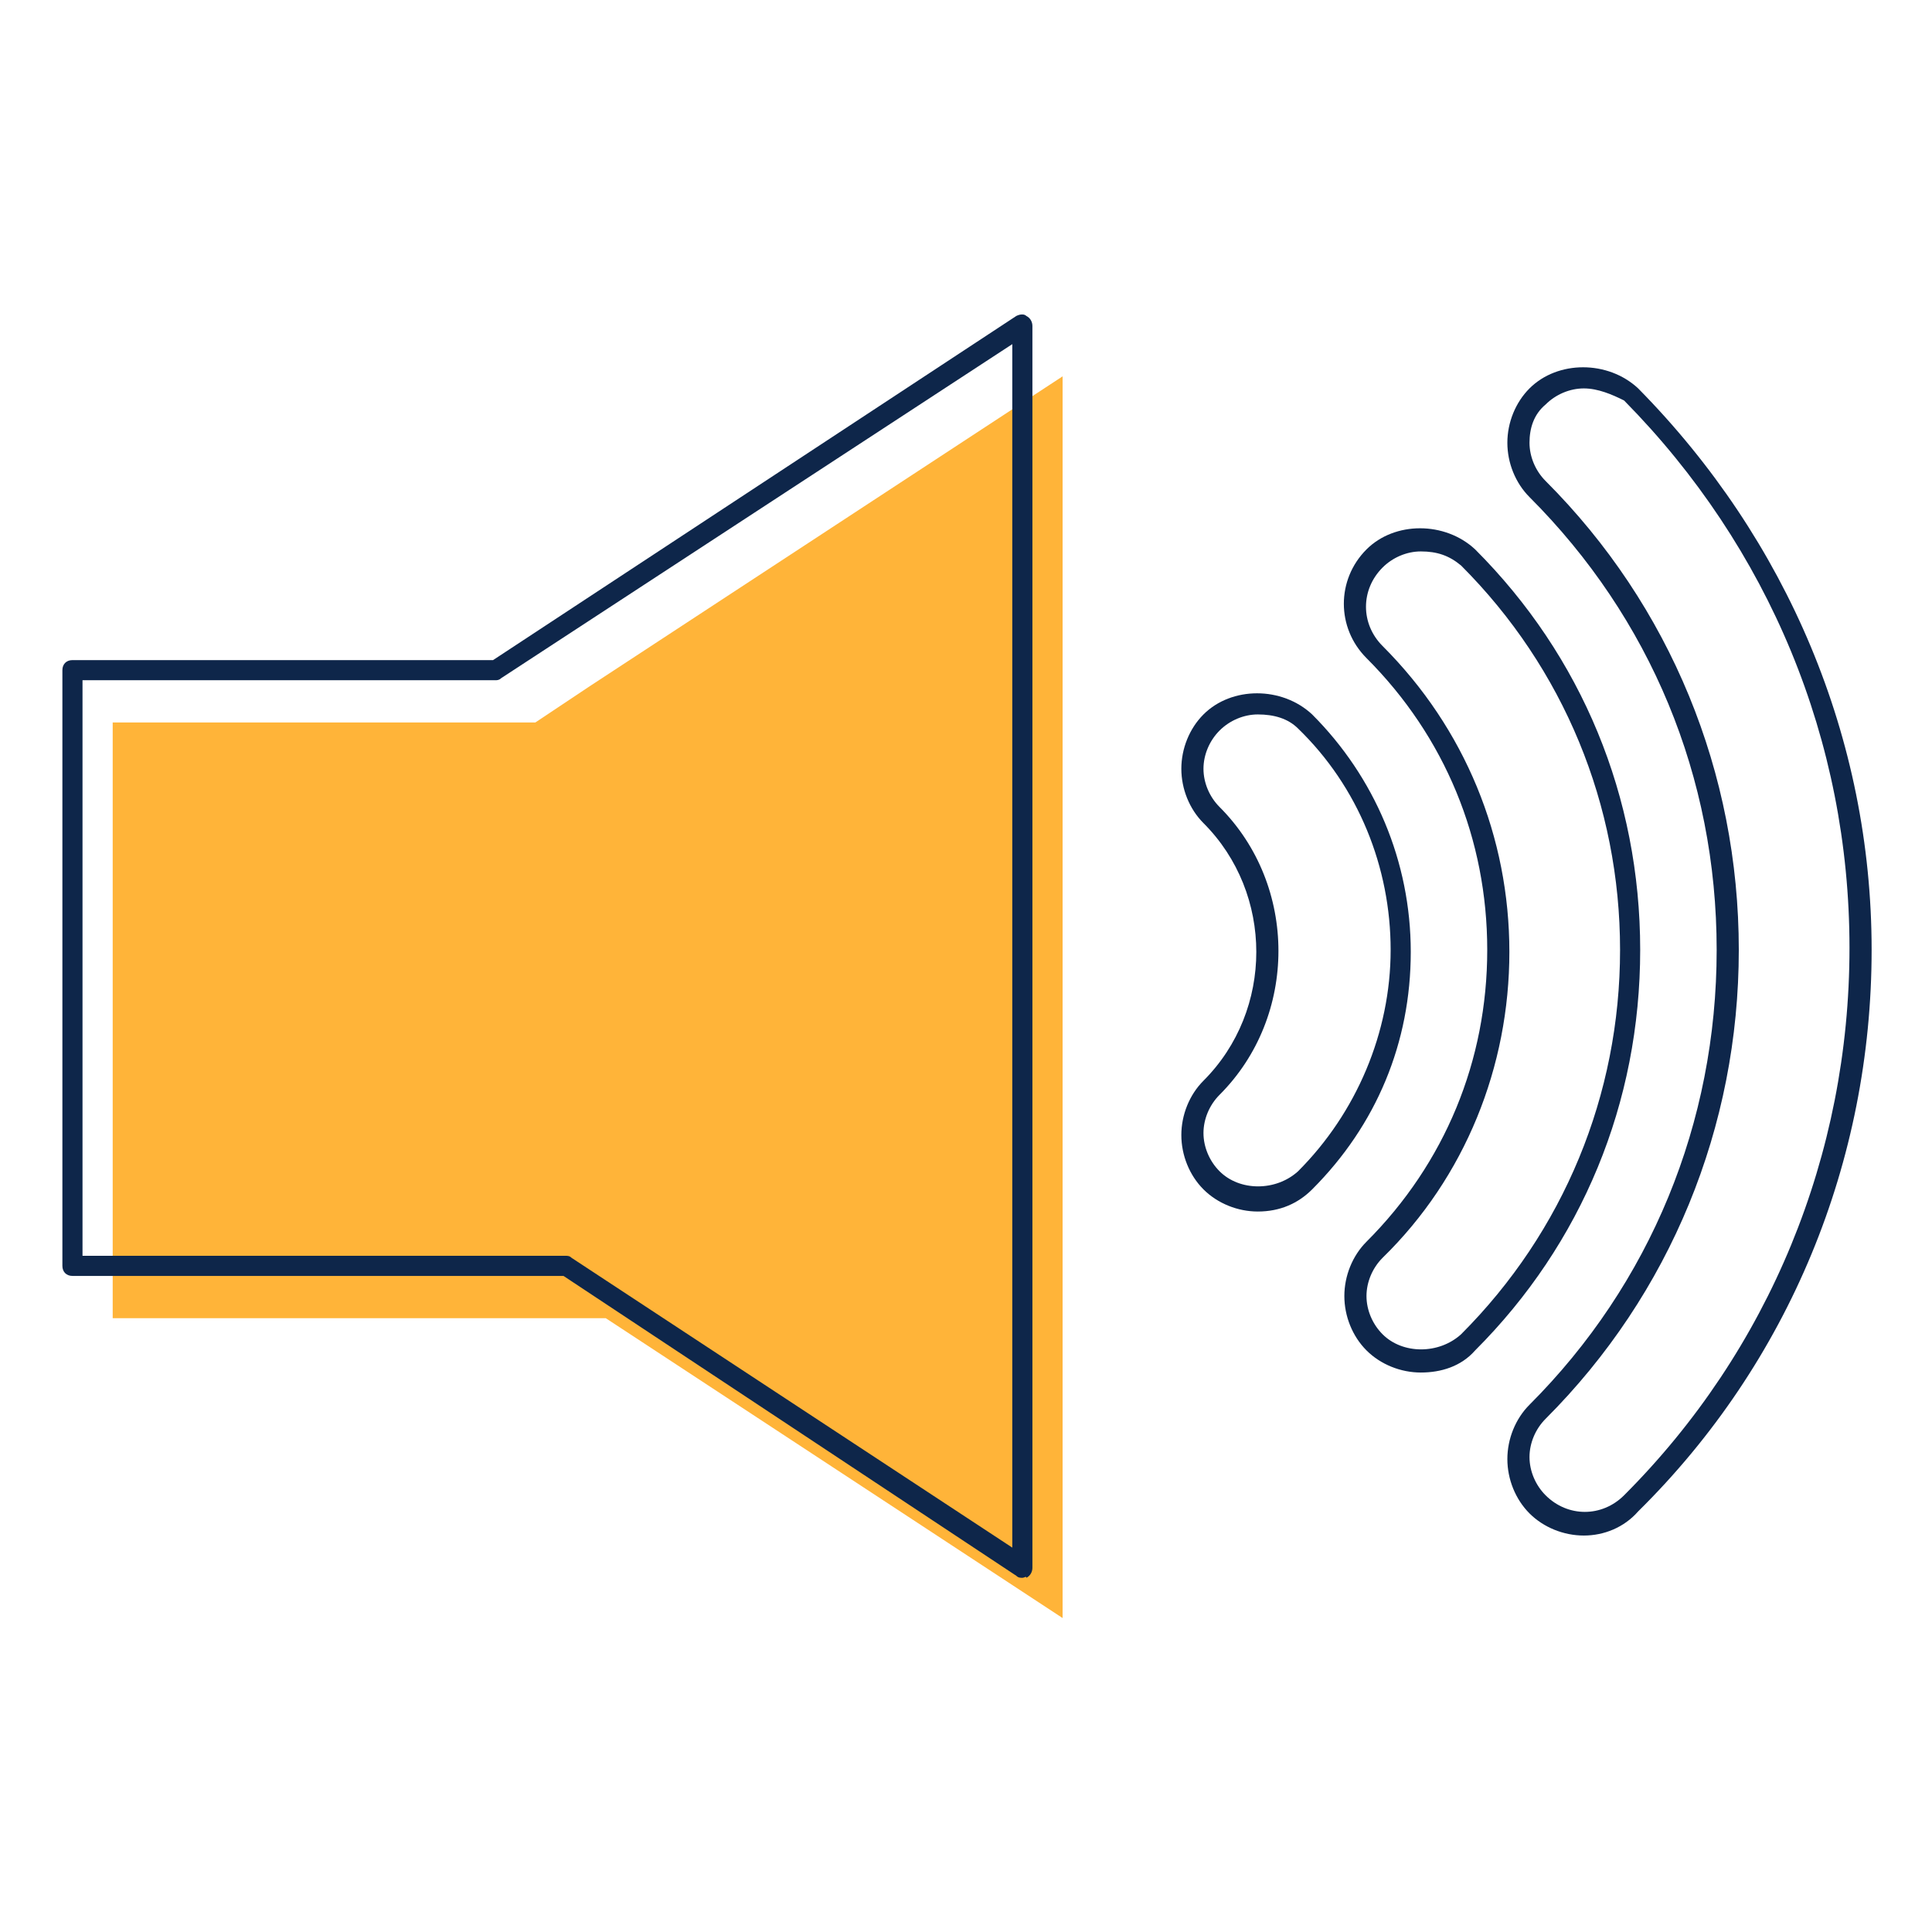
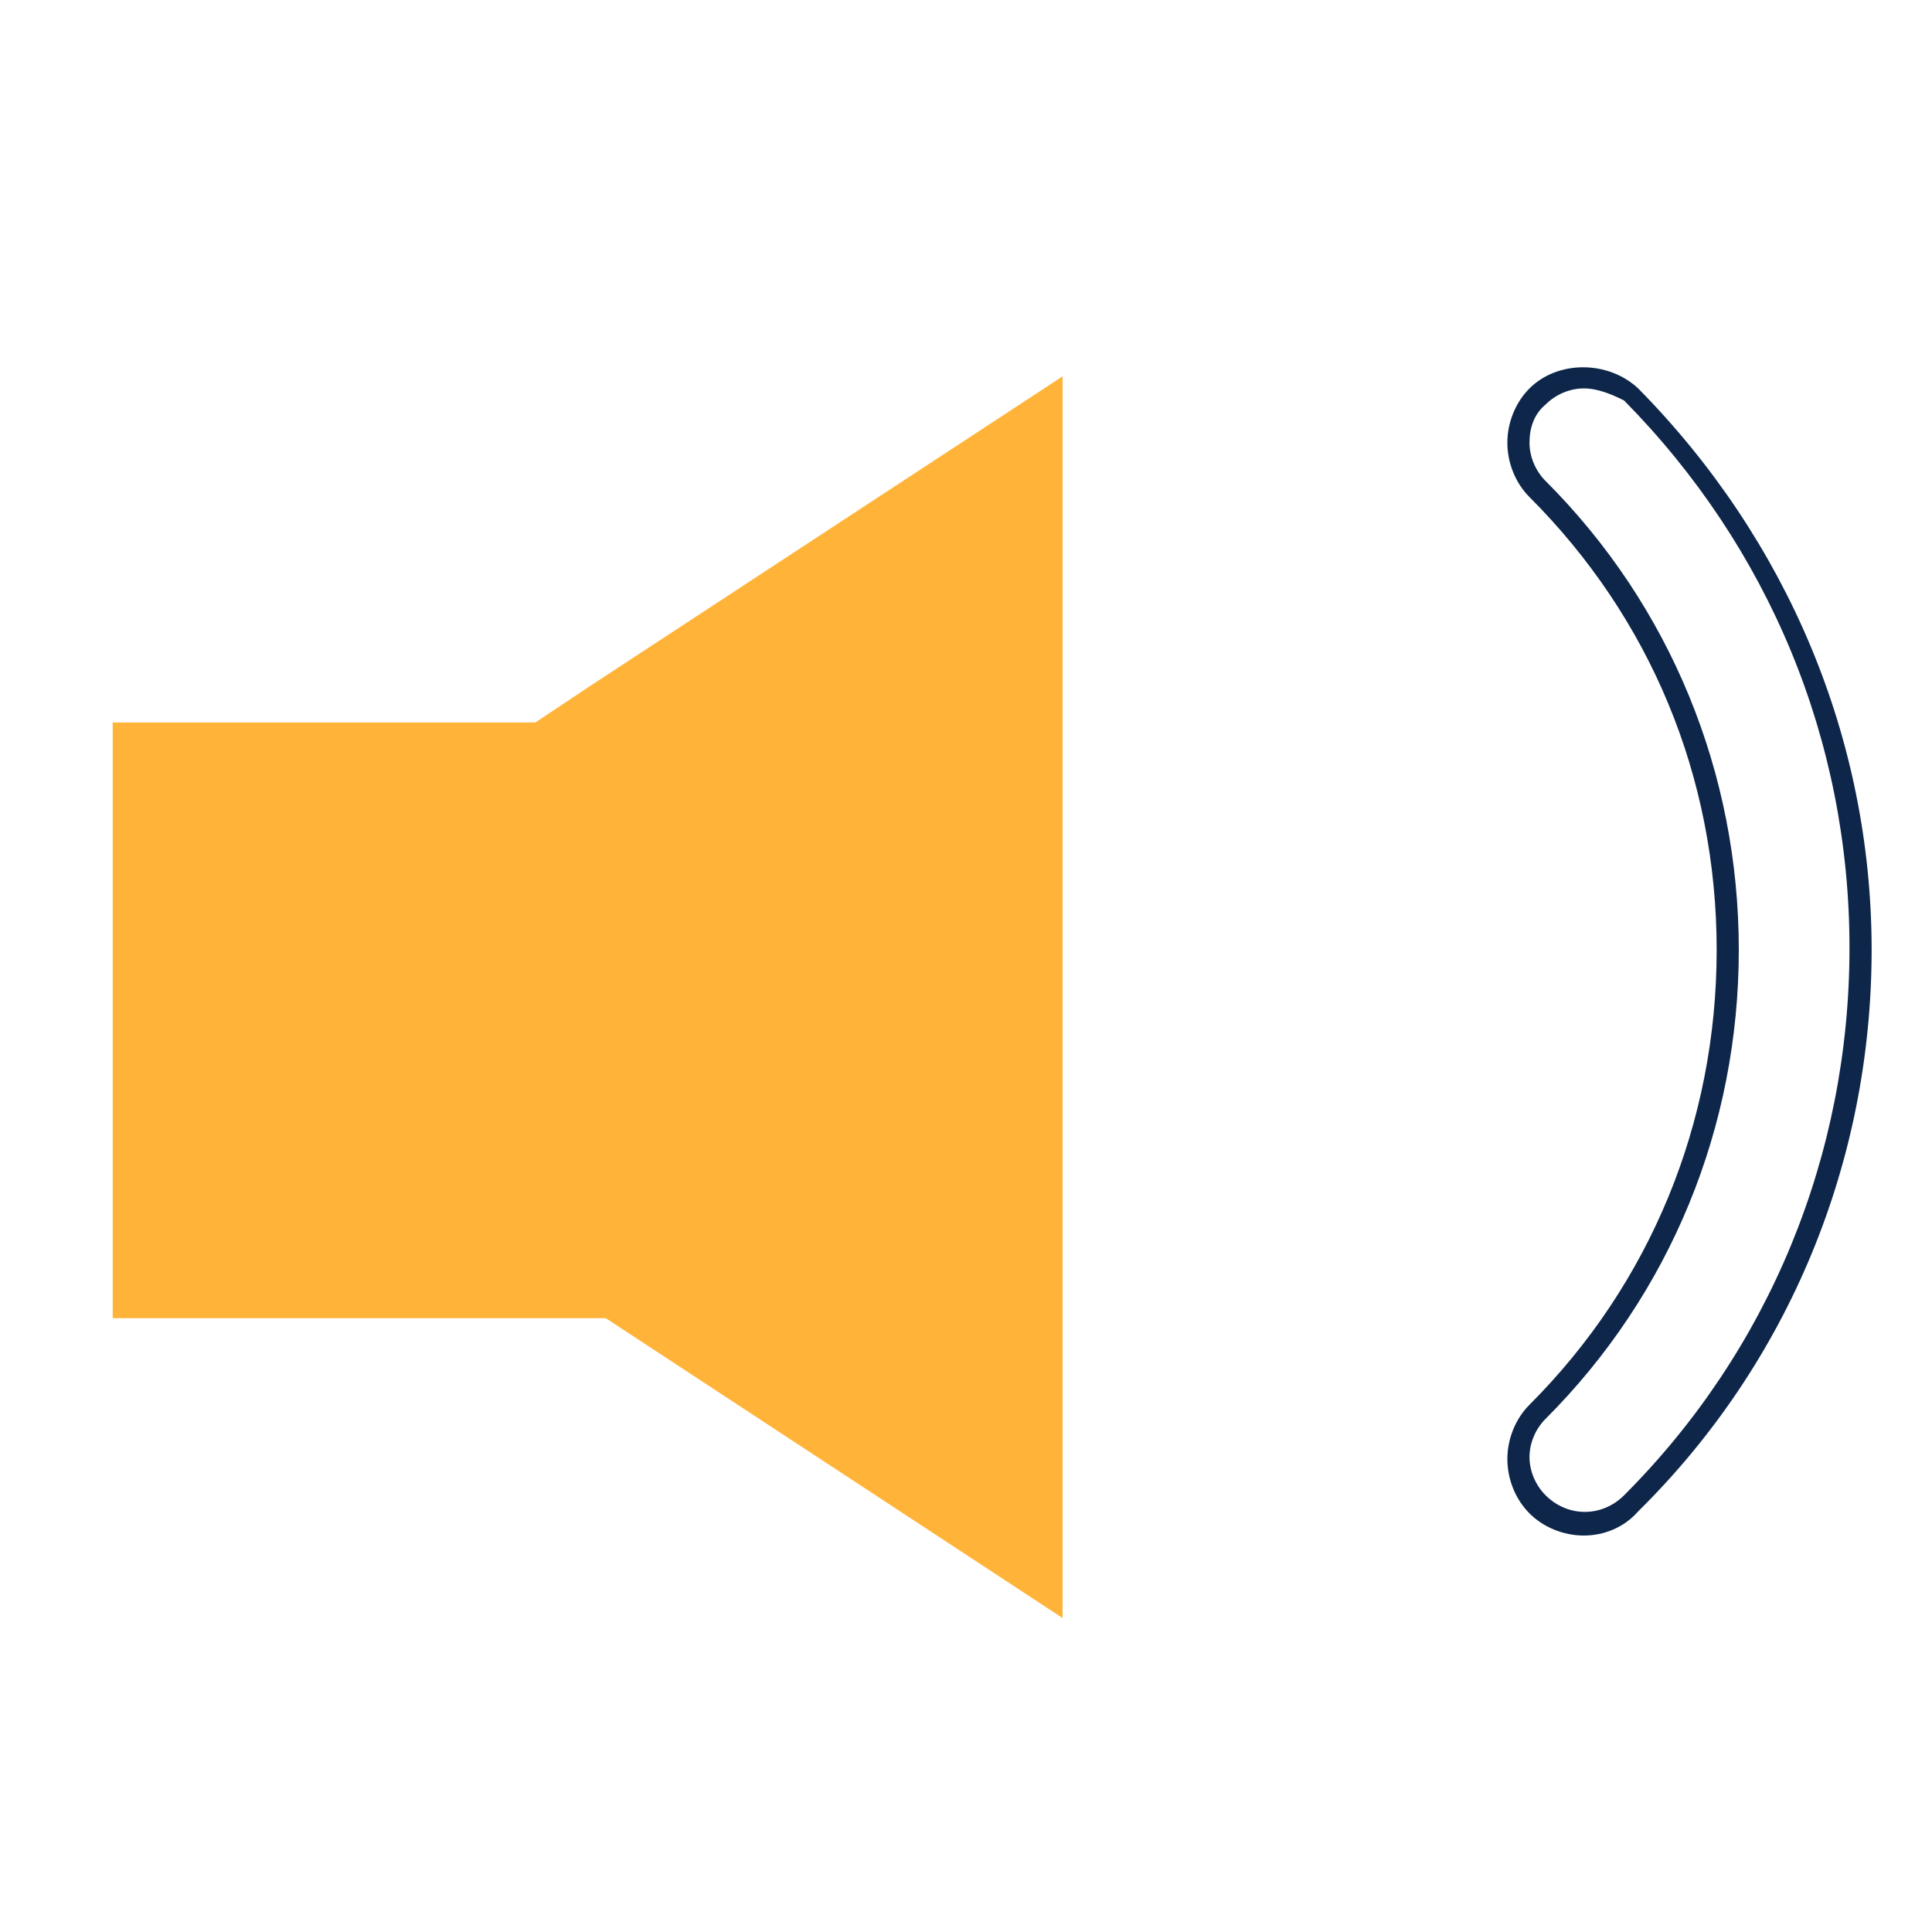
<svg xmlns="http://www.w3.org/2000/svg" version="1.1" id="Ebene_1" x="0px" y="0px" viewBox="0 0 96 96" style="enable-background:new 0 0 96 96;" xml:space="preserve">
  <style type="text/css">
	.st0{fill:#FFB439;}
	.st1{fill:#0E264A;}
</style>
  <path class="st0" d="M29.3,34.1l-2.7,1.8H5.6v29.6h24.5l22.7,14.9V49.6V18.7L29.3,34.1z" />
-   <path class="st1" d="M50.8,78.4c-0.1,0-0.2,0-0.3-0.1L28,63.4H3.6c-0.3,0-0.5-0.2-0.5-0.5V33.3c0-0.3,0.2-0.5,0.5-0.5h20.9l26-17.1  c0.2-0.1,0.4-0.1,0.5,0c0.2,0.1,0.3,0.3,0.3,0.5v61.7c0,0.2-0.1,0.4-0.3,0.5C51,78.3,50.9,78.4,50.8,78.4z M4.1,62.4h24  c0.1,0,0.2,0,0.3,0.1l21.9,14.4V17.1L24.9,33.7c-0.1,0.1-0.2,0.1-0.3,0.1H4.1V62.4z M27.3,31.5L27.3,31.5L27.3,31.5z" />
  <path class="st1" d="M78.7,76.3c-1,0-2-0.4-2.7-1.1s-1.1-1.7-1.1-2.7s0.4-2,1.1-2.7c6-6,9.3-14,9.3-22.6S82,30.7,76,24.7  C75.3,24,74.9,23,74.9,22c0-1,0.4-2,1.1-2.7c1.4-1.4,3.9-1.4,5.4,0c7.4,7.5,11.6,17.4,11.6,27.9s-4.1,20.5-11.6,27.9  C80.7,75.9,79.7,76.3,78.7,76.3z M78.7,19.3c-0.7,0-1.4,0.3-1.9,0.8C76.2,20.6,76,21.3,76,22s0.3,1.4,0.8,1.9  c6.2,6.2,9.6,14.5,9.6,23.3c0,8.8-3.4,17.1-9.6,23.3c-0.5,0.5-0.8,1.2-0.8,1.9s0.3,1.4,0.8,1.9c1.1,1.1,2.8,1.1,3.9,0  c7.2-7.2,11.2-16.9,11.2-27.2s-4-19.9-11.2-27.2C80.1,19.6,79.4,19.3,78.7,19.3z" />
-   <path class="st1" d="M62.5,60.2c-1,0-2-0.4-2.7-1.1c-0.7-0.7-1.1-1.7-1.1-2.7c0-1,0.4-2,1.1-2.7c3.5-3.5,3.5-9.3,0-12.8  c-0.7-0.7-1.1-1.7-1.1-2.7s0.4-2,1.1-2.7c1.4-1.4,3.9-1.4,5.4,0c3.1,3.1,4.9,7.3,4.9,11.8c0,4.5-1.7,8.6-4.9,11.8  C64.5,59.8,63.6,60.2,62.5,60.2z M62.5,35.5c-0.7,0-1.4,0.3-1.9,0.8c-0.5,0.5-0.8,1.2-0.8,1.9s0.3,1.4,0.8,1.9  c3.9,3.9,3.9,10.4,0,14.3c-0.5,0.5-0.8,1.2-0.8,1.9s0.3,1.4,0.8,1.9c1,1,2.8,1,3.9,0c2.9-2.9,4.6-6.9,4.6-11s-1.6-8.1-4.6-11  C64,35.7,63.3,35.5,62.5,35.5z" />
-   <path class="st1" d="M70.6,68.2c-1,0-2-0.4-2.7-1.1c-0.7-0.7-1.1-1.7-1.1-2.7c0-1,0.4-2,1.1-2.7c3.9-3.9,6-9,6-14.5  c0-5.5-2.1-10.6-6-14.5c-1.5-1.5-1.5-3.9,0-5.4c1.4-1.4,3.9-1.4,5.4,0c5.3,5.3,8.2,12.3,8.2,19.9s-2.9,14.6-8.2,19.9  C72.6,67.9,71.6,68.2,70.6,68.2z M70.6,27.4c-0.7,0-1.4,0.3-1.9,0.8c-1.1,1.1-1.1,2.8,0,3.9c4.1,4.1,6.3,9.5,6.3,15.2  s-2.2,11.2-6.3,15.2c-0.5,0.5-0.8,1.2-0.8,1.9c0,0.7,0.3,1.4,0.8,1.9c1,1,2.8,1,3.9,0c5.1-5.1,7.9-11.9,7.9-19.1s-2.8-14-7.9-19.1  C72,27.6,71.4,27.4,70.6,27.4z" />
</svg>